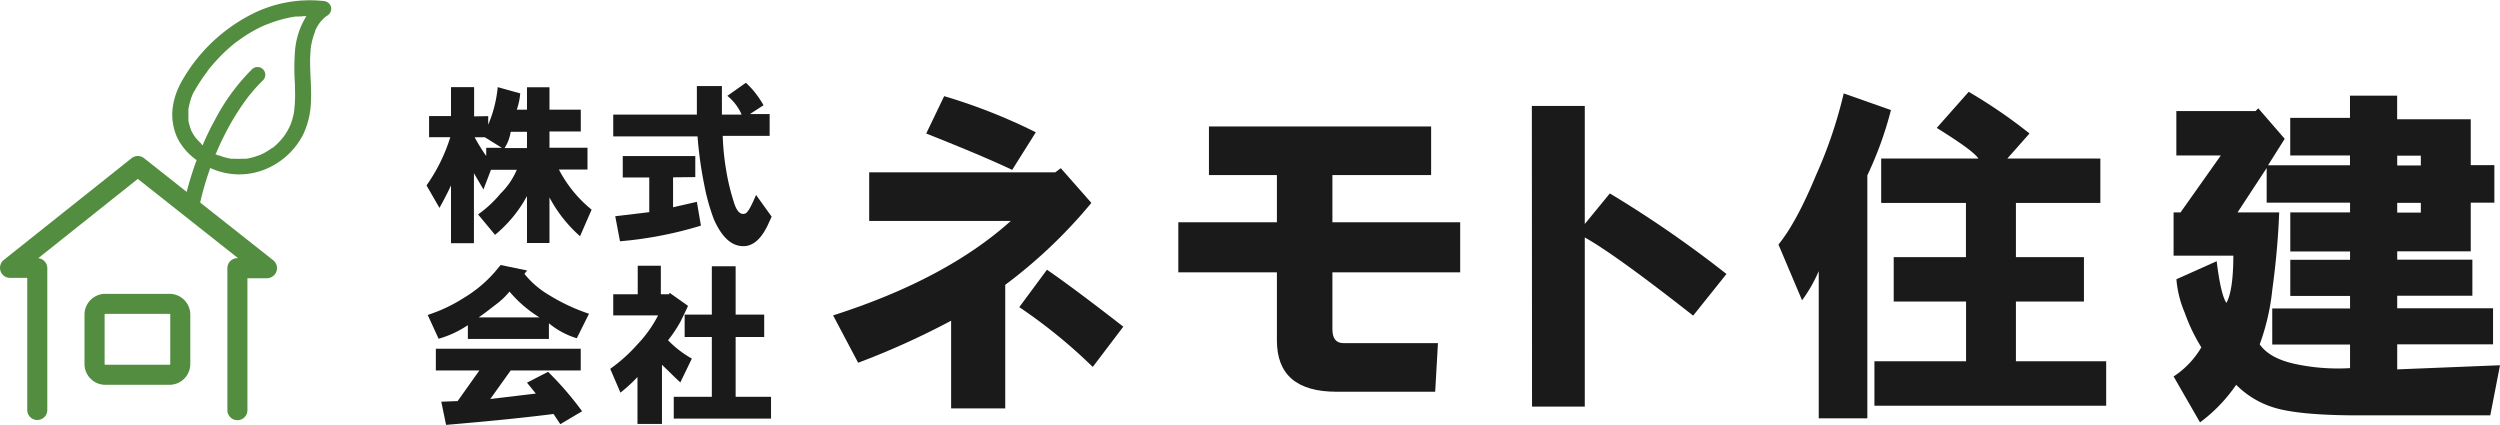
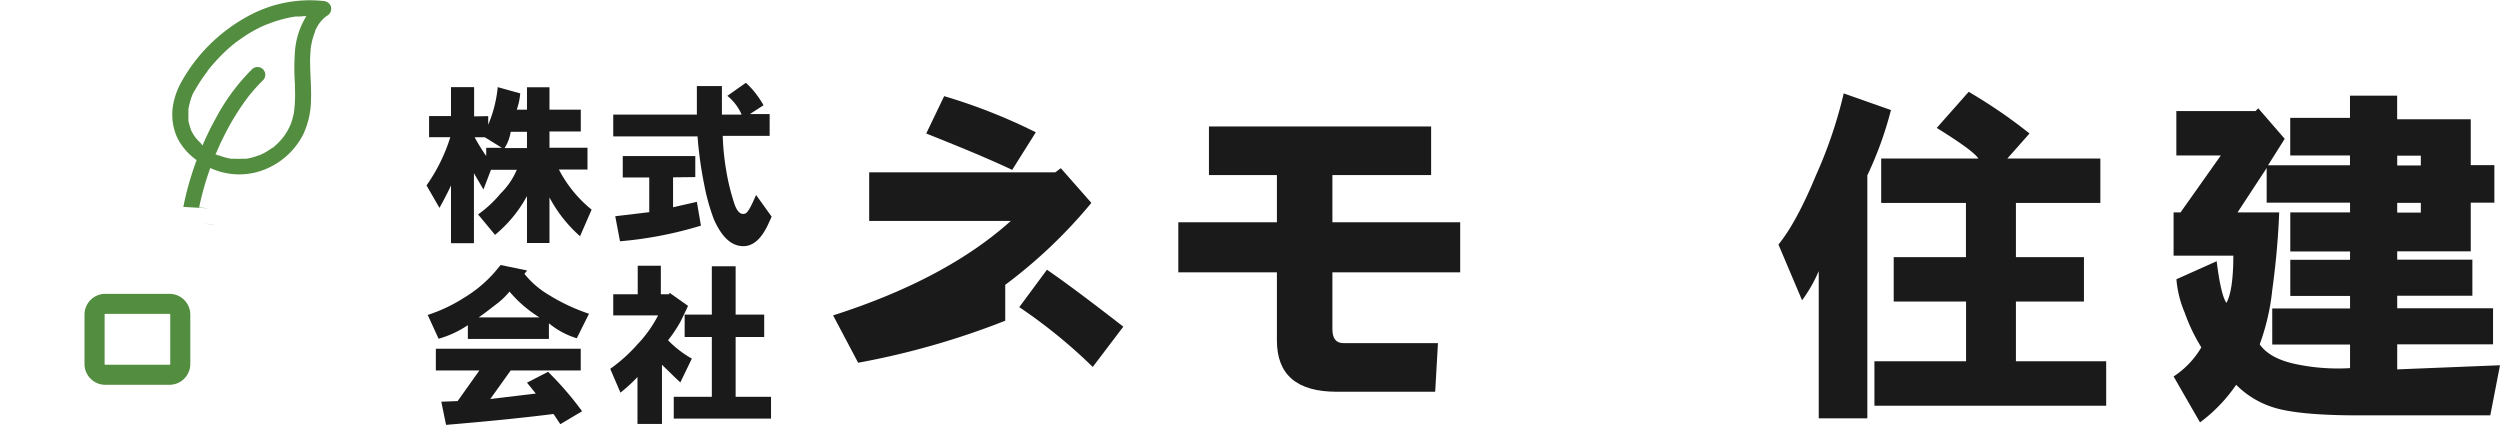
<svg xmlns="http://www.w3.org/2000/svg" id="レイヤー_1" data-name="レイヤー 1" viewBox="0 0 399.11 67.83">
  <defs>
    <style>.cls-1{fill:#1a1a1a;}.cls-2{fill:#538d40;}</style>
  </defs>
-   <path class="cls-1" d="M353-143.56q18-5.76,28.37-15.08H358.76v-7.76h29.71l.88-.66,4.88,5.54a79.23,79.23,0,0,1-13.75,13.08v19.73h-8.64v-14A125.64,125.64,0,0,1,357-136Zm14.85-29,2.88-6a89.38,89.38,0,0,1,14.63,5.77l-3.77,6Q376.94-169,367.85-172.6Zm14.85,27.71,4.44-6q4.2,2.88,12.19,9.09l-4.88,6.43A83.61,83.61,0,0,0,382.7-144.89Z" transform="translate(-220 193.91)" />
+   <path class="cls-1" d="M353-143.56q18-5.76,28.37-15.08H358.76v-7.76h29.71l.88-.66,4.88,5.54a79.23,79.23,0,0,1-13.75,13.08v19.73v-14A125.64,125.64,0,0,1,357-136Zm14.85-29,2.88-6a89.38,89.38,0,0,1,14.63,5.77l-3.77,6Q376.94-169,367.85-172.6Zm14.85,27.71,4.44-6q4.2,2.88,12.19,9.09l-4.88,6.43A83.61,83.61,0,0,0,382.7-144.89Z" transform="translate(-220 193.91)" />
  <path class="cls-1" d="M408.11-150.43v-8h15.74v-7.53H413v-7.76h35.47v7.76H432.71v7.53h20.4v8h-20.4v9.08c0,1.48.59,2.22,1.78,2.22h15.07l-.44,7.76H433.38q-9.54,0-9.53-8.2v-10.86Z" transform="translate(-220 193.91)" />
-   <path class="cls-1" d="M464.55-177H473v18.85l4-4.88a180.79,180.79,0,0,1,18.62,12.86l-5.32,6.65Q477.84-153.31,473-156v27h-8.42Z" transform="translate(-220 193.91)" />
  <path class="cls-1" d="M503.92-154.87q2.88-3.54,6-11.08A72.23,72.23,0,0,0,514.34-179l7.54,2.66a57.71,57.71,0,0,1-3.77,10.42v38.79h-7.76v-23.5a23.35,23.35,0,0,1-2.66,4.66Zm25.27-18.62,5.1-5.76A81.82,81.82,0,0,1,544-172.6l-3.54,4h14.85v7.09H541.83v8.65h10.86v7.09H541.83v9.53h14.41v7.1h-37v-7.1h14.63v-9.53H522.32v-7.09h11.53v-8.65H520.32v-7.09h15.52C535.25-169.5,533-171.12,529.19-173.49Z" transform="translate(-220 193.91)" />
  <path class="cls-1" d="M567.45-149.33l6.43-2.88c.45,3.7,1,5.92,1.56,6.65q1.09-2,1.1-7.53H567V-160h1.11l6.43-9.09h-7.1v-7.09h12.64l.44-.44,4.22,4.87-2.66,4.22h13.08v-1.56h-9.54v-6h9.54v-3.55h7.53v3.77h11.75v7.32h3.77v6h-3.77v7.76H602.7v1.33h12v5.76h-12v2H618v5.76H602.7v4l16.41-.66-1.55,8H596.5q-9.76,0-13.75-1.33a14.43,14.43,0,0,1-5.76-3.55,24.93,24.93,0,0,1-5.77,6L567-133.81a14,14,0,0,0,4.43-4.65,28.37,28.37,0,0,1-2.66-5.55A17.1,17.1,0,0,1,567.45-149.33Zm27.72,14.19v-3.77H582.75v-5.76h12.42v-2h-9.54v-5.76h9.54v-1.33h-9.54V-160h9.54v-1.55H581.86v-5.54L577.21-160h6.65q-.23,6-1.11,12.42a35.9,35.9,0,0,1-2,8.64q1.54,2.22,5.54,3.11A32.76,32.76,0,0,0,595.17-135.14Zm7.53-32.36h3.77v-1.56H602.7Zm0,7.53h3.77v-1.55H602.7Z" transform="translate(-220 193.91)" />
  <path class="cls-1" d="M297.94-175.37V-174a20.27,20.27,0,0,0,1.52-6l3.59,1a10.35,10.35,0,0,1-.55,2.6h1.63v-3.58h3.59v3.58h5v3.48h-5v2.6h6.07v3.48h-4.56a20.18,20.18,0,0,0,5.22,6.4l-1.85,4.24a21.93,21.93,0,0,1-4.88-6.19v7.27h-3.59v-7.49a20.82,20.82,0,0,1-5.1,6.19l-2.71-3.26A18.31,18.31,0,0,0,299.9-163a11.64,11.64,0,0,0,2.6-3.8h-4.12l-1.2,3.14-1.52-2.6v11.18H292v-9.23c-.5,1.09-1.12,2.28-1.84,3.59l-2.07-3.59a27.48,27.48,0,0,0,3.8-7.7H288.5v-3.37H292V-180h3.69v4.67ZM295.77-172a31.9,31.9,0,0,0,1.85,3v-1.31h2.5L297.4-172Zm4.78,1.73h3.58v-2.6h-2.6A6.67,6.67,0,0,1,300.55-170.27Z" transform="translate(-220 193.91)" />
  <path class="cls-1" d="M339.07-180.69a11.78,11.78,0,0,1,1.52,1.63,15.52,15.52,0,0,1,1.3,1.95l-2.17,1.41h3.15v3.48h-7.49a39.73,39.73,0,0,0,.54,5.43,34.89,34.89,0,0,0,1.19,5q.66,2.28,1.74,2c.44,0,1-1,1.85-3l2.49,3.47-.65,1.41q-1.41,2.92-3.36,3.26c-2.1.29-3.84-1.13-5.21-4.24a32.34,32.34,0,0,1-1.52-5.42,61.75,61.75,0,0,1-1.09-7.82H317.9v-3.48h13.35v-4.56h4v4.56h3.15a7.9,7.9,0,0,0-2.28-3ZM327.45-165.6v4.78l3.8-.87.65,3.8a62.09,62.09,0,0,1-12.92,2.5l-.76-4,5.43-.65v-5.54h-4.23V-169H331v3.36Z" transform="translate(-220 193.91)" />
  <path class="cls-1" d="M298.92-150.4l1-1.2,4.23.87-.43.54a14.31,14.31,0,0,0,3.91,3.37,30.68,30.68,0,0,0,6.4,3l-1.95,3.91a12.76,12.76,0,0,1-4.45-2.39v2.5H294.69V-142a16.27,16.27,0,0,1-4.67,2.17l-1.74-3.8a25,25,0,0,0,5.76-2.72A20.62,20.62,0,0,0,298.92-150.4Zm10.53,24.21-1.08-1.63q-6.84.87-17.16,1.74l-.76-3.7,2.61-.1,3.47-4.89h-6.95v-3.47h23.13v3.47H301.53l-3.26,4.56,7.27-.87-1.41-1.74,3.37-1.73a52.23,52.23,0,0,1,5.43,6.29Zm-13-17.05h9.67a20,20,0,0,1-4.78-4.12,12.28,12.28,0,0,1-2.17,2.06C298.05-144.43,297.15-143.74,296.42-143.24Z" transform="translate(-220 193.91)" />
  <path class="cls-1" d="M325.06-143.56H317.9v-3.37h3.91v-4.56h3.69v4.56h1.3l.11-.22,2.93,2.07c-.29.65-.69,1.48-1.19,2.49a21.07,21.07,0,0,1-2,3,16.69,16.69,0,0,0,3.8,2.93l-1.84,3.8c-1.09-1-2.07-2-2.93-2.82v9.45h-3.91v-7.49a24.64,24.64,0,0,1-2.72,2.49l-1.63-3.8a25.32,25.32,0,0,0,4.35-3.91A19.57,19.57,0,0,0,325.06-143.56Zm2.5,13h6.08v-9.55H329.3v-3.58h4.34v-7.71h3.8v7.71H342v3.58h-4.56v9.55h5.65v3.48H327.56Z" transform="translate(-220 193.91)" />
-   <path class="cls-2" d="M263.63-152.35,243-168.65a1.59,1.59,0,0,0-2,0l-20.4,16.24a1.63,1.63,0,0,0-.51,1.78,1.59,1.59,0,0,0,1.49,1.08l2.77,0v21.09a1.6,1.6,0,0,0,1.6,1.6,1.59,1.59,0,0,0,1.6-1.6V-151.1a1.6,1.6,0,0,0-1.45-1.59L242-165.35l16,12.65h-.1a1.6,1.6,0,0,0-1.6,1.6v22.67a1.6,1.6,0,0,0,1.6,1.6,1.6,1.6,0,0,0,1.6-1.6v-21.06h3.11a1.63,1.63,0,0,0,1.52-1.08A1.61,1.61,0,0,0,263.63-152.35Z" transform="translate(-220 193.91)" />
  <path class="cls-2" d="M247.06-147H236.81a3.32,3.32,0,0,0-3.32,3.31v7.89a3.32,3.32,0,0,0,3.32,3.32h10.25a3.32,3.32,0,0,0,3.32-3.32v-7.89A3.32,3.32,0,0,0,247.06-147Zm.12,11.2a.12.12,0,0,1-.12.12H236.81a.11.11,0,0,1-.11-.12v-7.89a.11.11,0,0,1,.11-.11h10.25a.11.11,0,0,1,.12.11Z" transform="translate(-220 193.91)" />
  <path class="cls-2" d="M252.34-158.22l1,.1.45.05.18,0c.07,0,.48.09.13,0m-.67-2.57-1.64-.15a46.08,46.08,0,0,1,1.78-6.3,11,11,0,0,0,7.9.52,11.8,11.8,0,0,0,6.95-5.91,13.35,13.35,0,0,0,1.23-5.46c.07-1.88-.11-3.75-.14-5.62a17.53,17.53,0,0,1,.08-2.29l0-.28v0l.09-.55c.07-.36.14-.71.24-1.05a8.52,8.52,0,0,1,.33-1l.06-.16,0-.12c.08-.16.16-.33.25-.48a6.07,6.07,0,0,1,.55-.87h0l.15-.17c.12-.15.26-.28.39-.42l.36-.31h0l.26-.17a1.3,1.3,0,0,0,.57-1.41,1.32,1.32,0,0,0-1.2-.91,20.49,20.49,0,0,0-11.65,2.21,26.87,26.87,0,0,0-9.24,7.91A26.93,26.93,0,0,0,249-180.9a11.54,11.54,0,0,0-1.36,3.73,8.85,8.85,0,0,0,.75,5.43,9.72,9.72,0,0,0,3,3.39c-.32.87-.62,1.74-.89,2.62a44.72,44.72,0,0,0-1.23,4.85M262.52-190l.06,0Zm-12.47,13.53v.11S250.05-176.4,250.05-176.44Zm1.09,4.41s0,0,0,0Zm.9,1a10,10,0,0,1-.77-.82l-.06-.07a1.37,1.37,0,0,0-.15-.21,5.84,5.84,0,0,1-.33-.53c-.09-.16-.18-.33-.26-.51a.25.25,0,0,0,0-.07,2.34,2.34,0,0,1-.09-.24,7.47,7.47,0,0,1-.3-1.15s0-.06,0-.1a1.64,1.64,0,0,1,0-.22c0-.21,0-.41,0-.62a4.58,4.58,0,0,1,0-.53,3,3,0,0,1,0-.31h0s0-.05,0-.06a12.56,12.56,0,0,1,.39-1.58c0-.13.09-.27.14-.4s.13-.44.05-.15a4.06,4.06,0,0,1,.38-.75c.48-.84,1-1.66,1.56-2.45.13-.18.26-.36.4-.53l.1-.14,0-.05.17-.22c.3-.38.62-.75.94-1.11a26.3,26.3,0,0,1,2-2.05c.35-.32.72-.63,1.09-.94l.24-.19,0,0,.13-.1.6-.43a23.23,23.23,0,0,1,2.41-1.52c.41-.22.84-.44,1.26-.63,0,0,.59-.25.63-.28l.07,0,.38-.15a20.12,20.12,0,0,1,2.64-.81c.51-.12,1-.22,1.54-.29l.15,0h0l.4,0,.76-.06.4,0a12.34,12.34,0,0,0-1.83,5.77,35.83,35.83,0,0,0,0,5c0,.93.07,1.85,0,2.78,0,.44-.05.88-.1,1.32a.77.77,0,0,1,0,.15c0,.15,0-.07,0-.08a2.11,2.11,0,0,1-.05.35c0,.23-.09.47-.14.7a9.45,9.45,0,0,1-.34,1.15,2.77,2.77,0,0,1-.1.26v0c-.09.15-.15.32-.23.47a7.86,7.86,0,0,1-.51.89c-.09.14-.19.29-.29.42l-.11.16-.08.09a10.89,10.89,0,0,1-1.47,1.49l-.16.12-.06,0-.42.29a10.64,10.64,0,0,1-.92.55l-.46.22-.21.1-.07,0a8.52,8.52,0,0,1-1,.33,9.18,9.18,0,0,1-1,.23l-.16,0h-.06l-.55,0a8.68,8.68,0,0,1-1.14,0l-.44,0-.13,0-.3-.06a8.77,8.77,0,0,1-1.12-.29l-.49-.18-.13,0-.21-.09-.24-.12.09-.2s-.1.23,0,.1,0-.11.07-.16l.12-.29c.17-.39.35-.77.52-1.16.35-.74.72-1.47,1.1-2.2a39.69,39.69,0,0,1,2.53-4.13c.25-.36.51-.71.77-1.06l.07-.09.2-.25.42-.5a25,25,0,0,1,1.71-1.85,1.24,1.24,0,0,0,0-1.75,1.26,1.26,0,0,0-1.76,0,32.49,32.49,0,0,0-5.75,7.77,46.91,46.91,0,0,0-2.15,4.39Z" transform="translate(-220 193.91)" />
</svg>